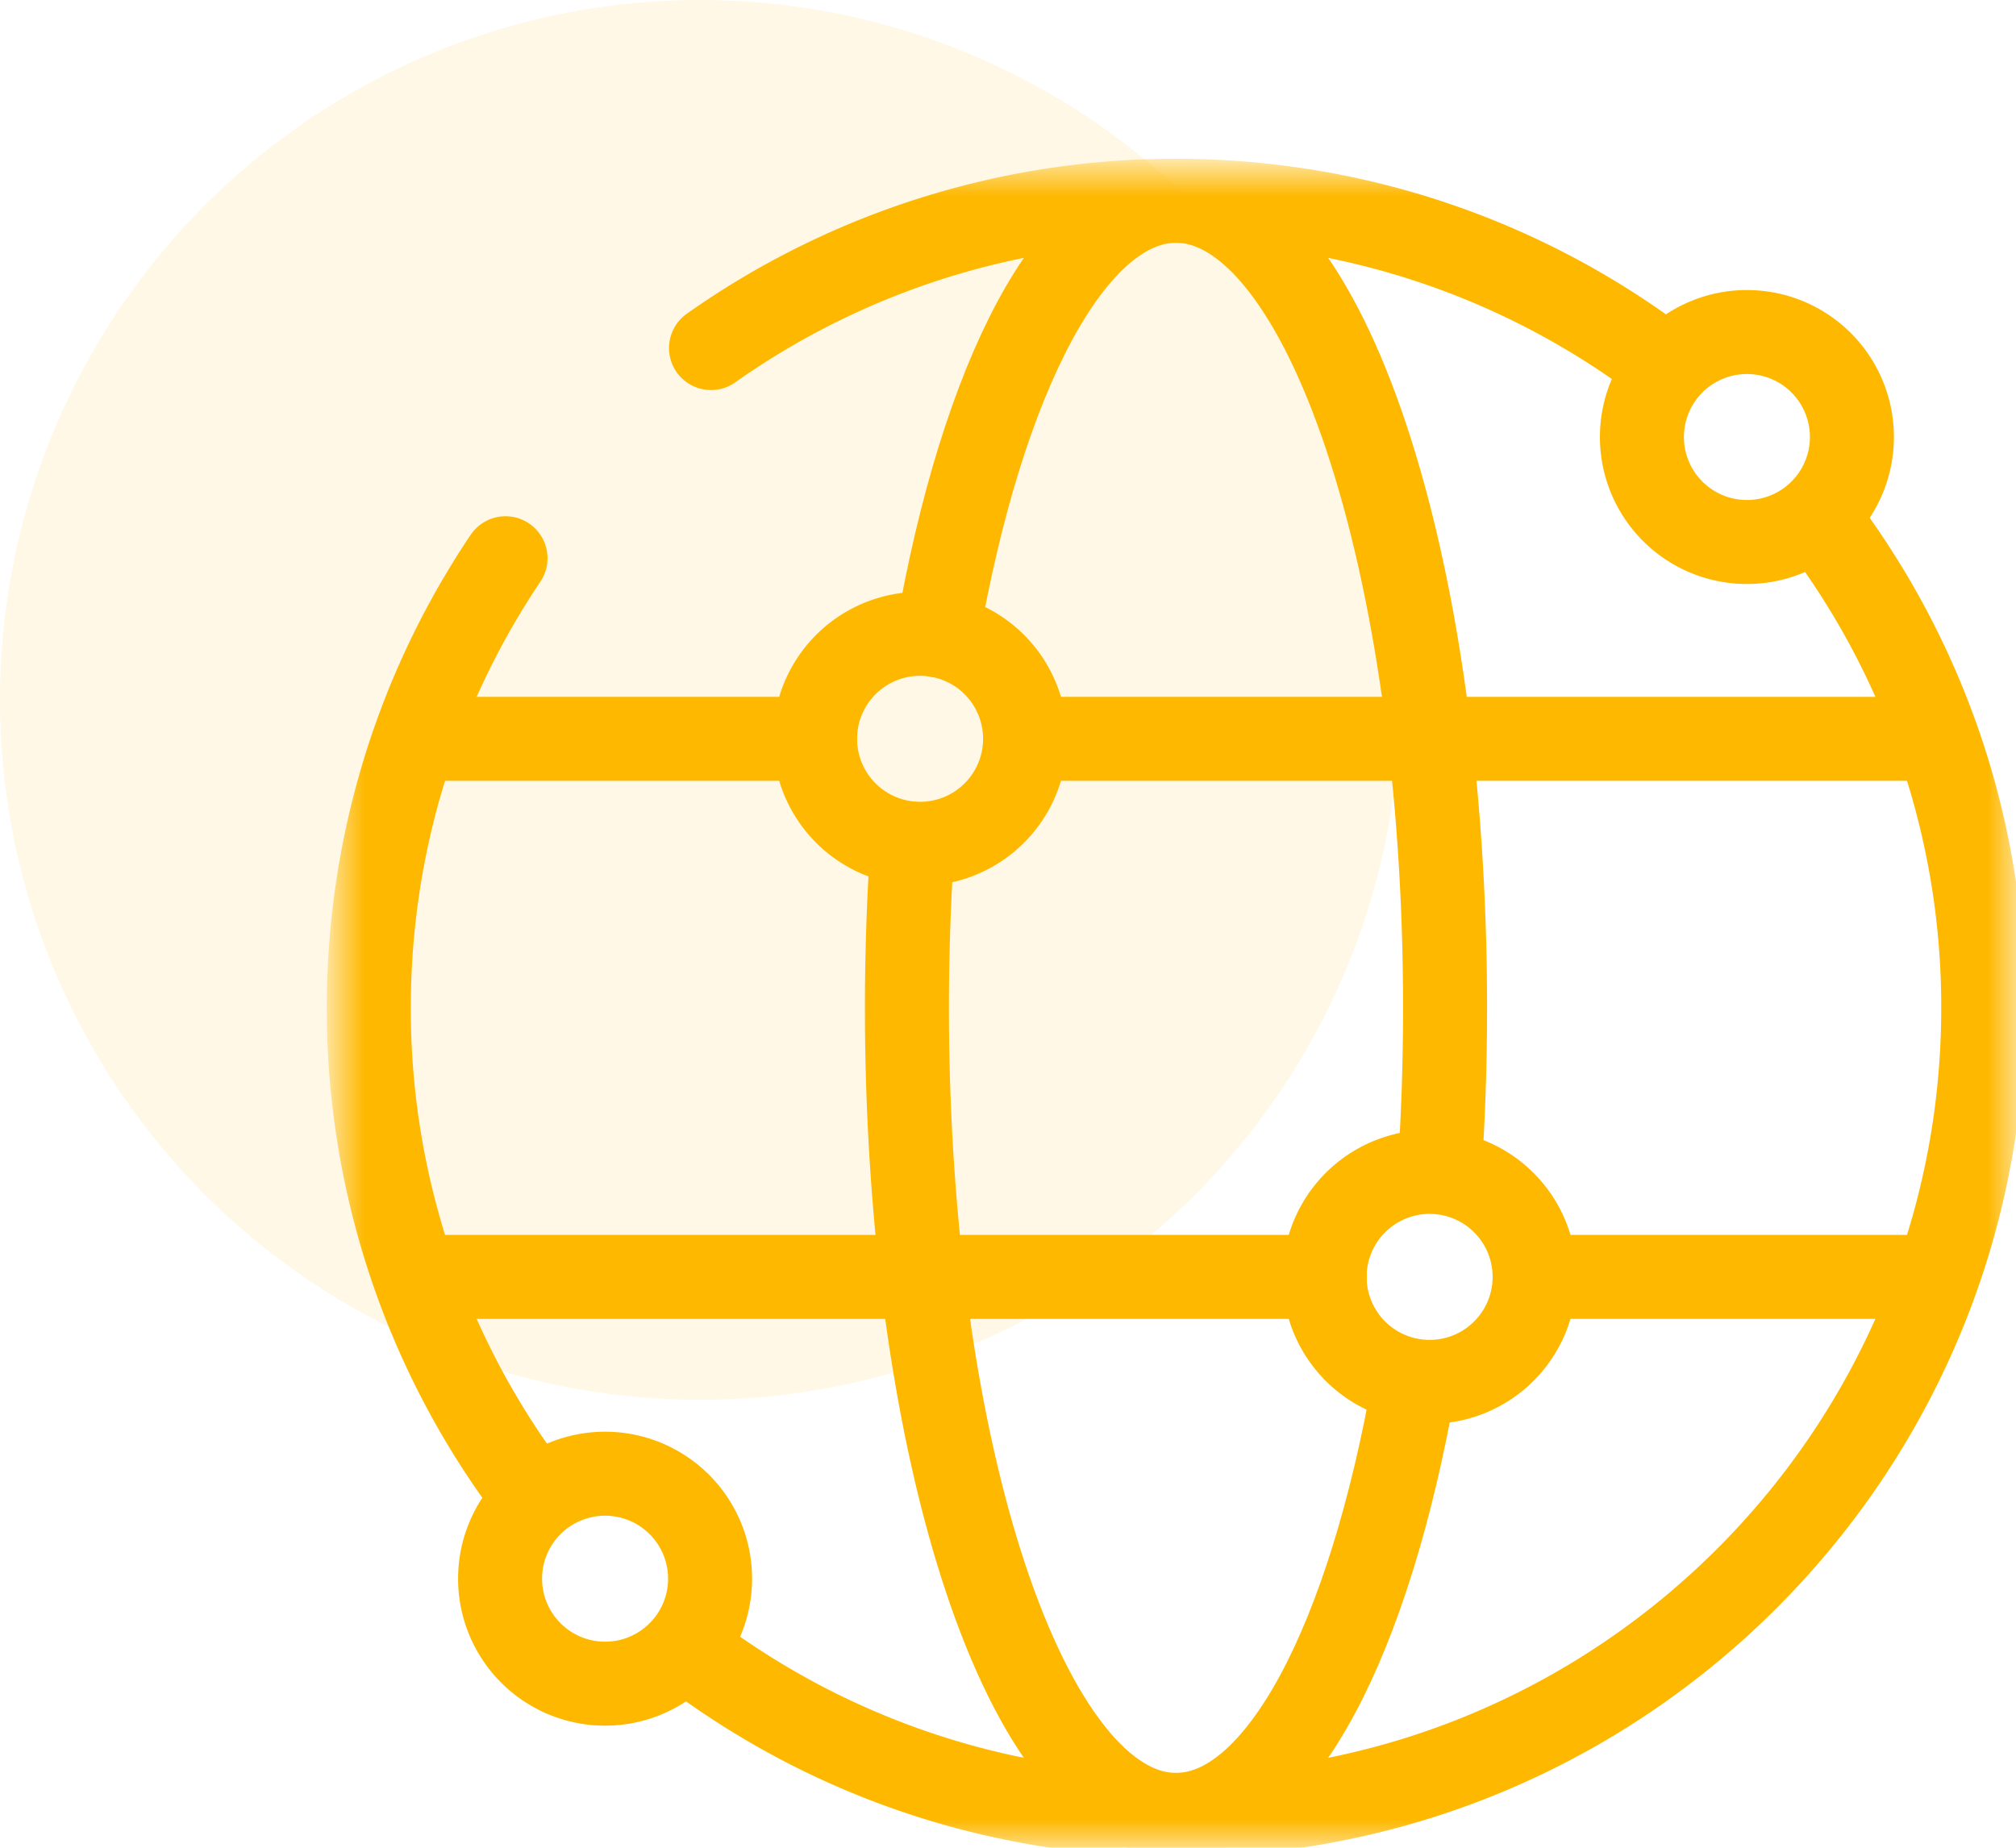
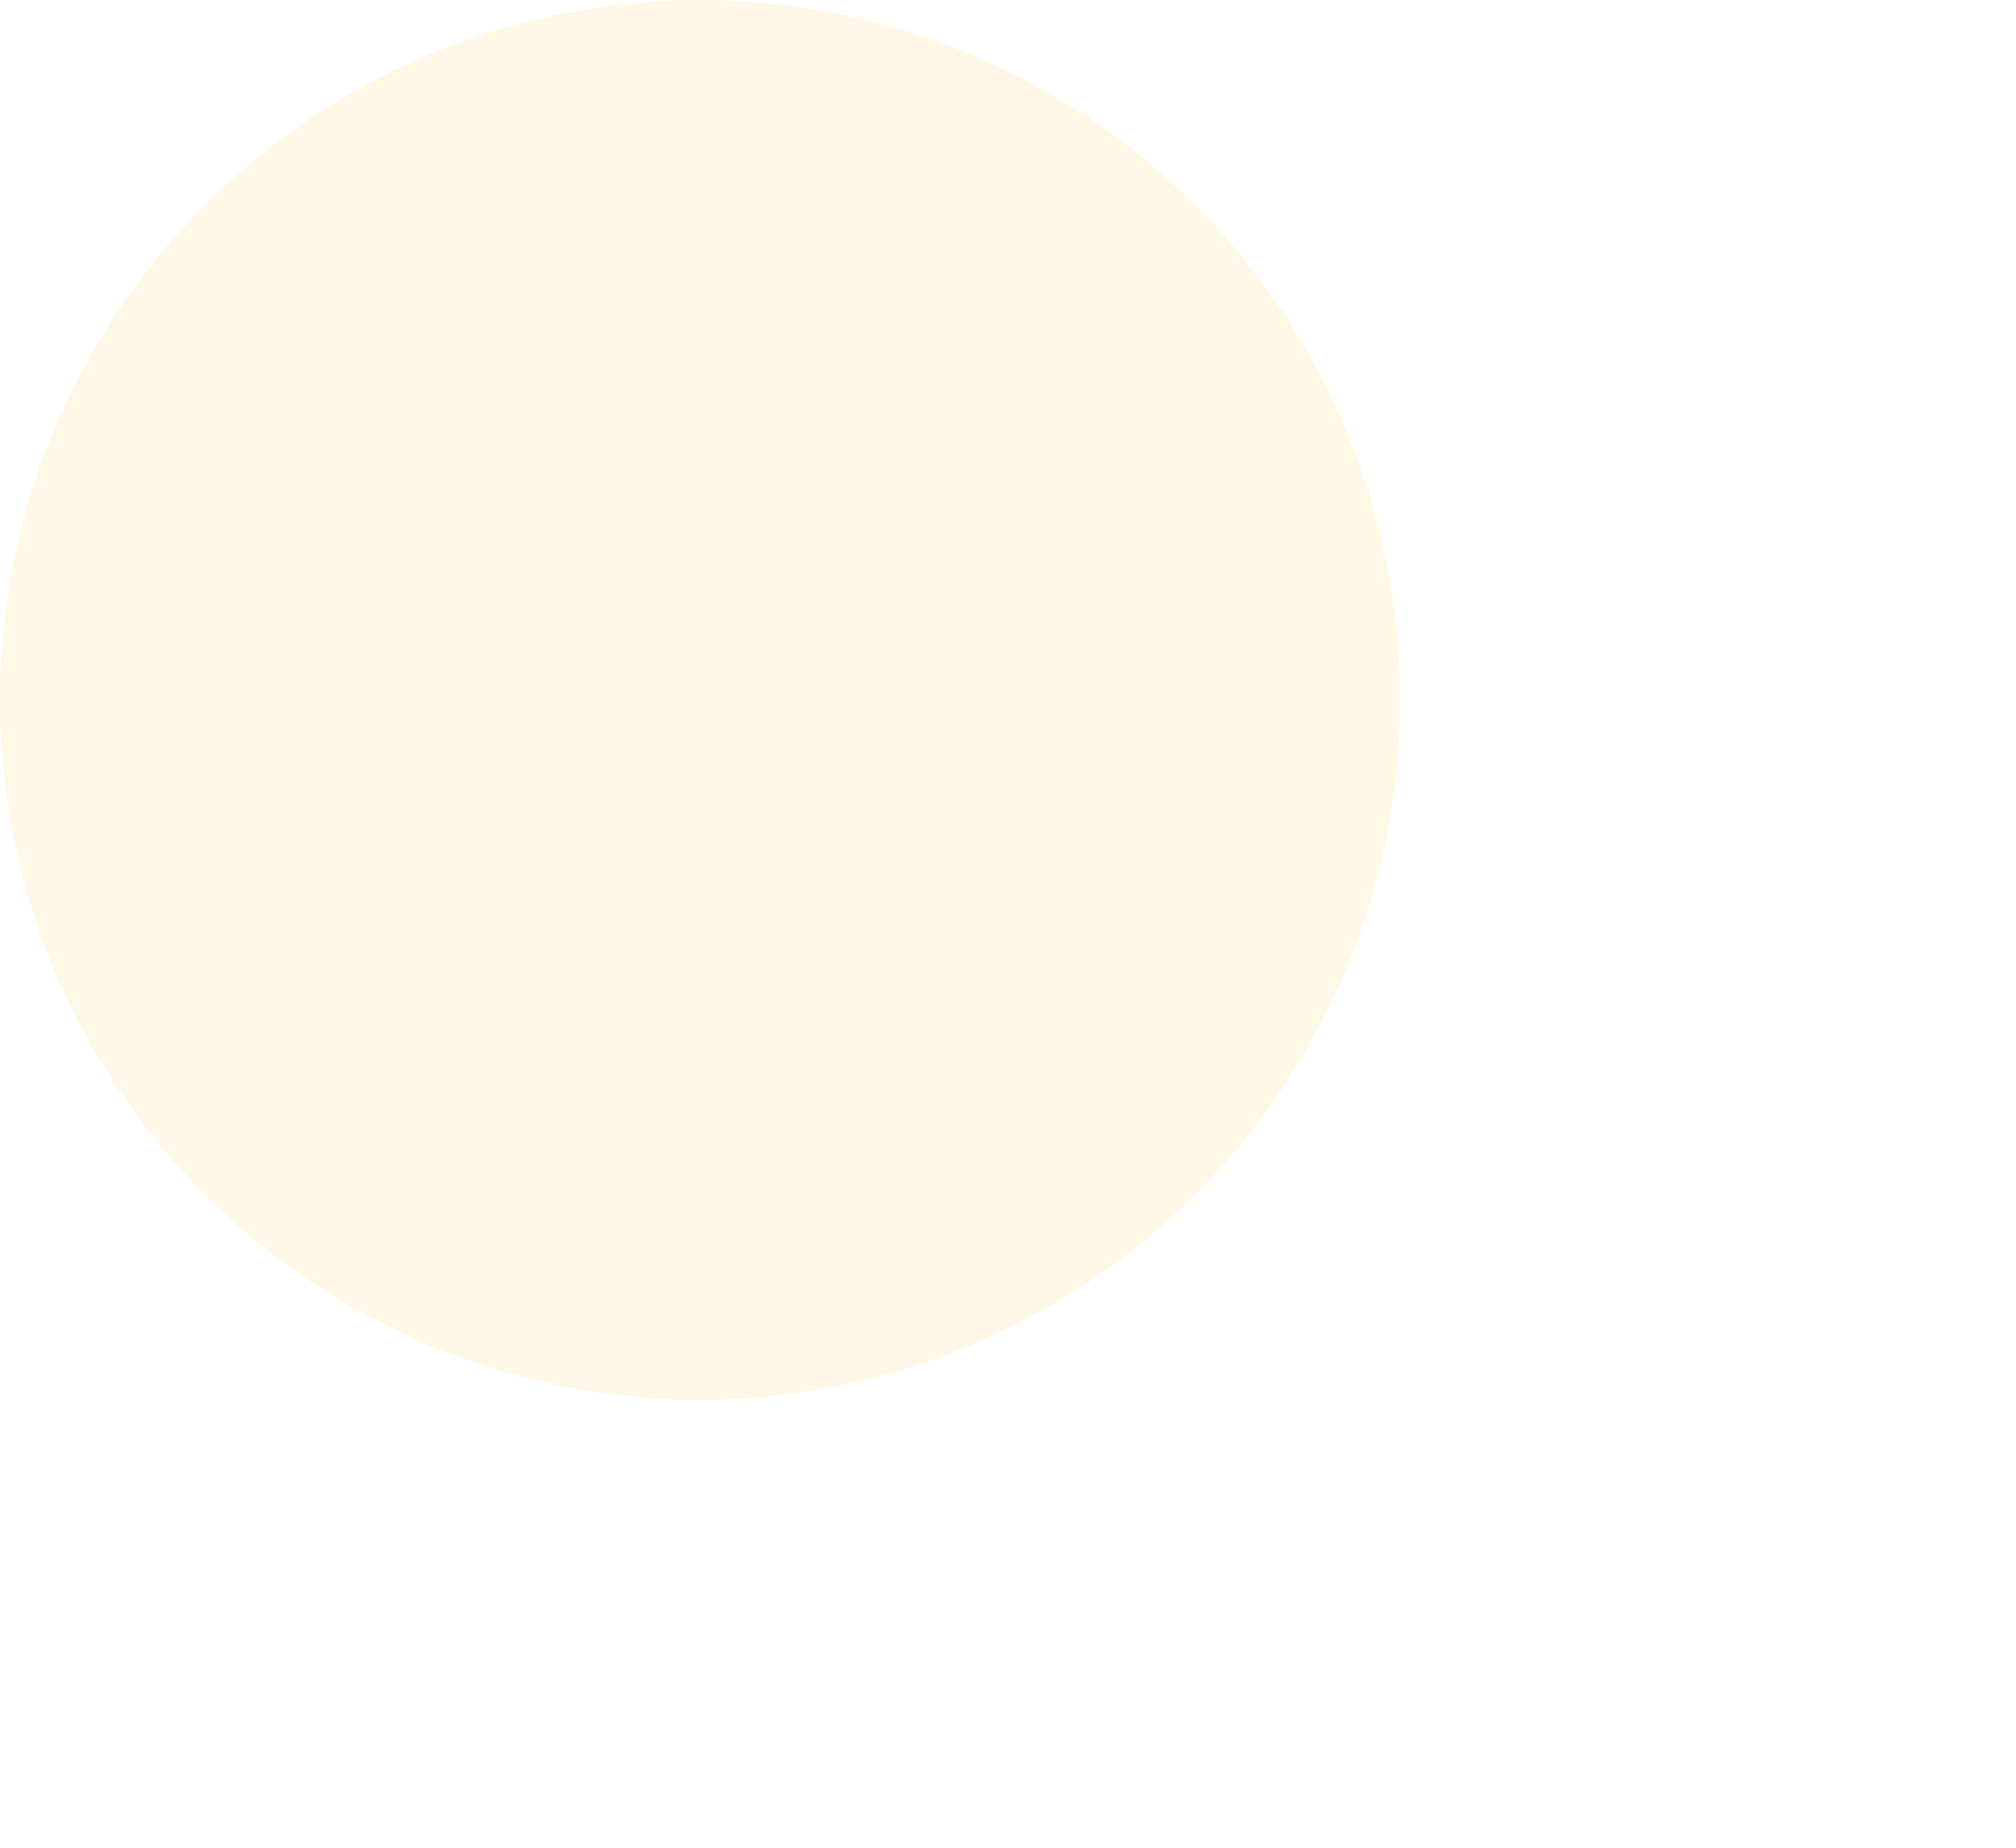
<svg xmlns="http://www.w3.org/2000/svg" width="36" height="33" fill="none">
  <circle opacity=".1" cx="12.5" cy="12.5" r="12.5" fill="#FEB800" />
  <mask id="a" style="mask-type:luminance" maskUnits="userSpaceOnUse" x="6" y="3" width="30" height="30">
-     <path d="M35.25 32.25V3.75H6.75v28.5h28.5Z" fill="#fff" stroke="#fff" stroke-width="1.5" />
-   </mask>
+     </mask>
  <g mask="url(#a)" stroke="#FEB800" stroke-width="1.5" stroke-miterlimit="10" stroke-linecap="round" stroke-linejoin="round">
-     <path d="M32.442 9.231A14.351 14.351 0 0 1 35.415 18c0 7.96-6.453 14.414-14.414 14.414-3.29 0-6.324-1.103-8.75-2.959M12.697 6.216A14.348 14.348 0 0 1 21 3.586c3.3 0 6.341 1.11 8.771 2.976M9.54 26.744A14.35 14.35 0 0 1 6.586 18c0-2.973.9-5.735 2.441-8.03" />
    <path d="M25.259 24.68c-.803 4.597-2.409 7.734-4.259 7.734-2.654 0-4.805-6.453-4.805-14.414 0-1.003.035-1.983.1-2.928M16.737 11.346c.802-4.612 2.41-7.76 4.264-7.76 2.653 0 4.804 6.453 4.804 14.414 0 1.004-.034 1.984-.1 2.93M7.622 22.805h16.035M18.558 13.195h15.82M7.622 13.195h6.933" />
-     <path d="M27.404 22.805a1.875 1.875 0 1 0-3.75 0 1.875 1.875 0 0 0 3.75 0ZM18.305 13.195a1.875 1.875 0 1 0-3.75 0 1.875 1.875 0 0 0 3.75 0ZM33.07 7.805a1.875 1.875 0 1 0-3.75 0 1.875 1.875 0 0 0 3.75 0ZM12.68 28.195a1.875 1.875 0 1 0-3.75 0 1.875 1.875 0 0 0 3.75 0ZM27.404 22.805h6.973" />
+     <path d="M27.404 22.805a1.875 1.875 0 1 0-3.75 0 1.875 1.875 0 0 0 3.75 0ZM18.305 13.195ZM33.07 7.805a1.875 1.875 0 1 0-3.75 0 1.875 1.875 0 0 0 3.75 0ZM12.68 28.195a1.875 1.875 0 1 0-3.75 0 1.875 1.875 0 0 0 3.75 0ZM27.404 22.805h6.973" />
  </g>
</svg>